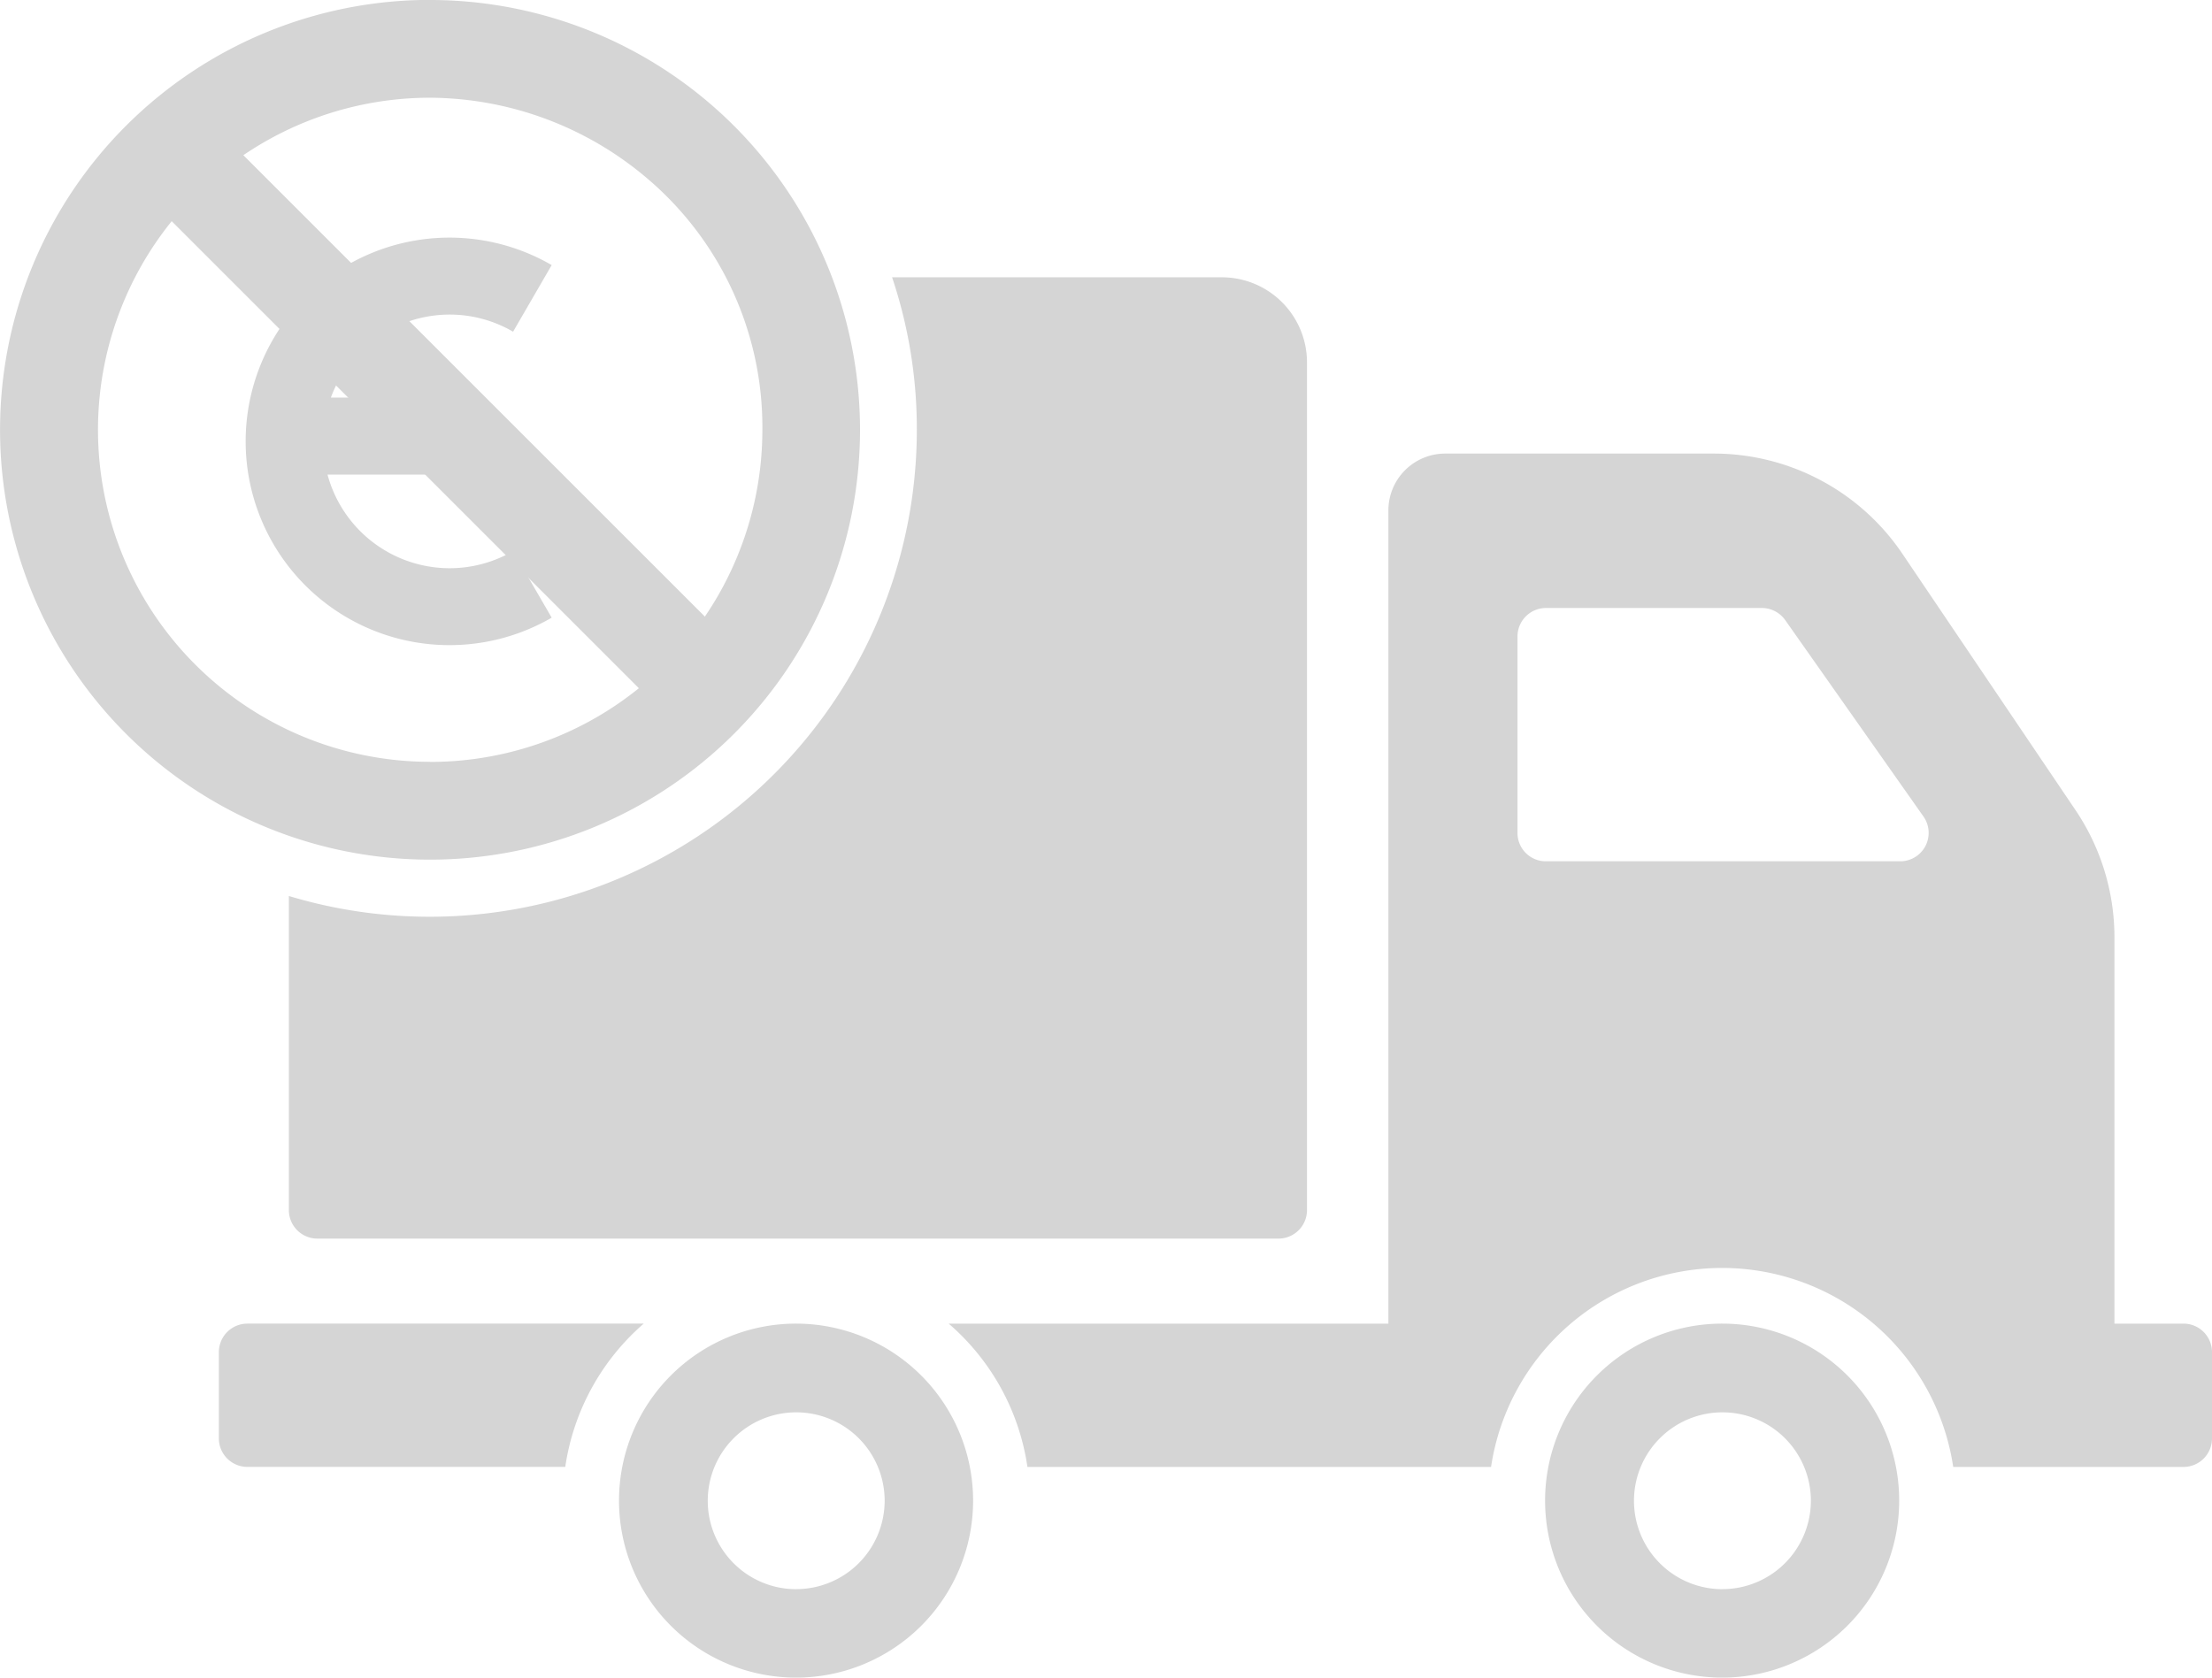
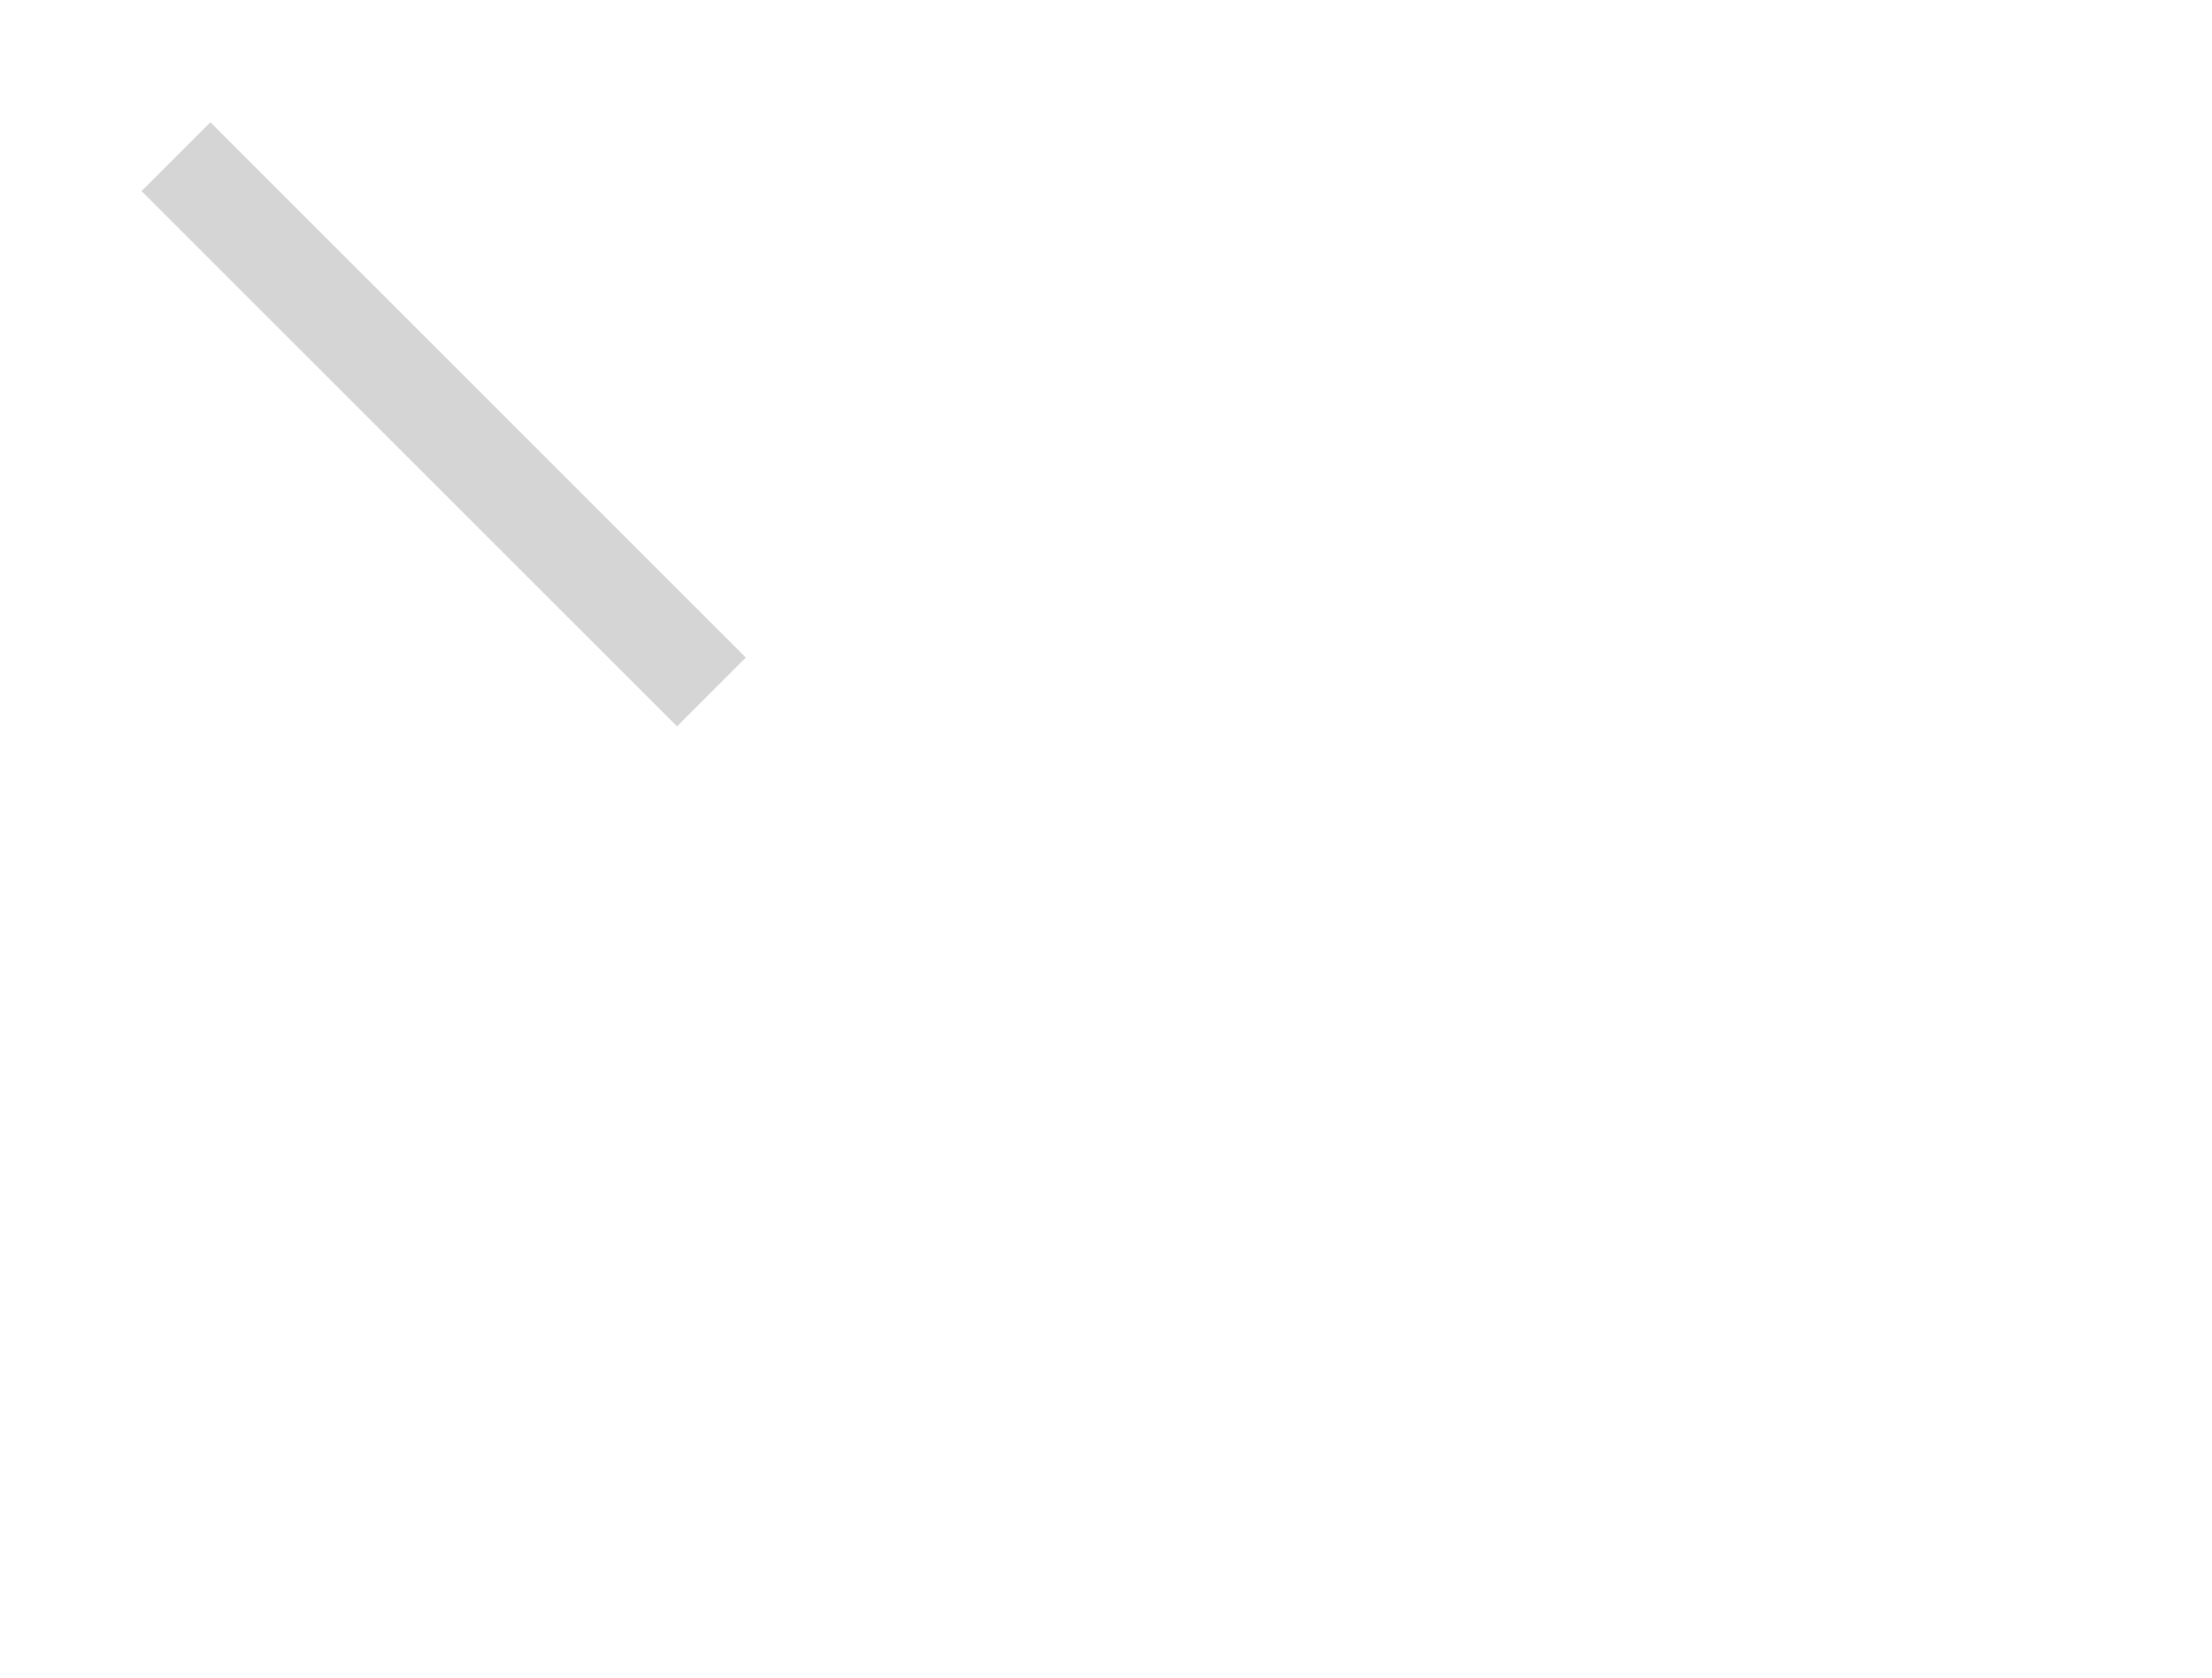
<svg xmlns="http://www.w3.org/2000/svg" viewBox="0 0 45.44 34.471">
  <defs>
    <style>
      .cls-1 {
        fill: #d5d5d5;
      }

      .cls-2 {
        fill: none;
        stroke: #d5d5d5;
        stroke-width: 2px;
      }
    </style>
  </defs>
  <g id="Symbol_23_1" data-name="Symbol 23 – 1" transform="translate(-866.885 -2126.281)">
    <g id="delivery-truck-with-circular-clock">
-       <path id="Pfad_98" data-name="Pfad 98" class="cls-1" d="M44.856,101.064h-1.42v-7.94a4.678,4.678,0,0,0-.8-2.612l-3.558-5.27A4.677,4.677,0,0,0,35.2,83.186H29.689a1.168,1.168,0,0,0-1.168,1.169v16.709H19.488a4.8,4.8,0,0,1,1.618,2.945H30.63a4.8,4.8,0,0,1,9.494,0h4.732a.586.586,0,0,0,.584-.584v-1.776A.586.586,0,0,0,44.856,101.064Zm-5.819-9.5h-7.28a.582.582,0,0,1-.584-.584V86.943a.586.586,0,0,1,.584-.584h4.434a.592.592,0,0,1,.479.245l2.845,4.043A.584.584,0,0,1,39.037,91.564Zm-3.657,9.5a3.637,3.637,0,1,0,3.634,3.64A3.635,3.635,0,0,0,35.38,101.064Zm0,5.457A1.817,1.817,0,1,1,37.2,104.7,1.819,1.819,0,0,1,35.38,106.52Zm-30.3-5.457a.586.586,0,0,0-.584.584v1.776a.586.586,0,0,0,.584.584h6.532a4.82,4.82,0,0,1,1.613-2.945H5.081Zm11.276,0a3.637,3.637,0,1,0,3.634,3.64A3.639,3.639,0,0,0,16.357,101.064Zm0,5.457a1.817,1.817,0,1,1,1.817-1.817A1.819,1.819,0,0,1,16.357,106.52ZM25.1,79.564H18.326a9.808,9.808,0,0,1,.508,3.137,10.009,10.009,0,0,1-12.9,9.576v6.456a.586.586,0,0,0,.584.584H26.265a.586.586,0,0,0,.584-.584V81.316A1.75,1.75,0,0,0,25.1,79.564Zm-16.264-5.7A8.833,8.833,0,1,0,17.667,82.7,8.833,8.833,0,0,0,8.833,73.866Zm0,15.656a6.823,6.823,0,1,1,0-13.646,6.941,6.941,0,0,1,4.425,1.629,6.7,6.7,0,0,1,2.4,5.194A6.823,6.823,0,0,1,8.833,89.522Z" transform="translate(866.885 2052.415)" />
      <g id="Gruppe_69" data-name="Gruppe 69" transform="translate(871.938 2131.163)">
        <g id="Gruppe_65" data-name="Gruppe 65">
-           <path id="Pfad_121" data-name="Pfad 121" class="cls-1" d="M24.561,13.589a2.6,2.6,0,0,1-2.512-1.924H25V10.083H22.118a2.6,2.6,0,0,1,2.443-1.706,2.584,2.584,0,0,1,1.3.352l.793-1.369h0a4.187,4.187,0,1,0,0,7.245l-.793-1.368A2.589,2.589,0,0,1,24.561,13.589Z" transform="translate(-20.374 -6.795)" />
-         </g>
+           </g>
      </g>
    </g>
    <line id="Linie_19" data-name="Linie 19" class="cls-2" x1="11" y2="11" transform="translate(881.5 2129.5) rotate(90)" />
  </g>
</svg>